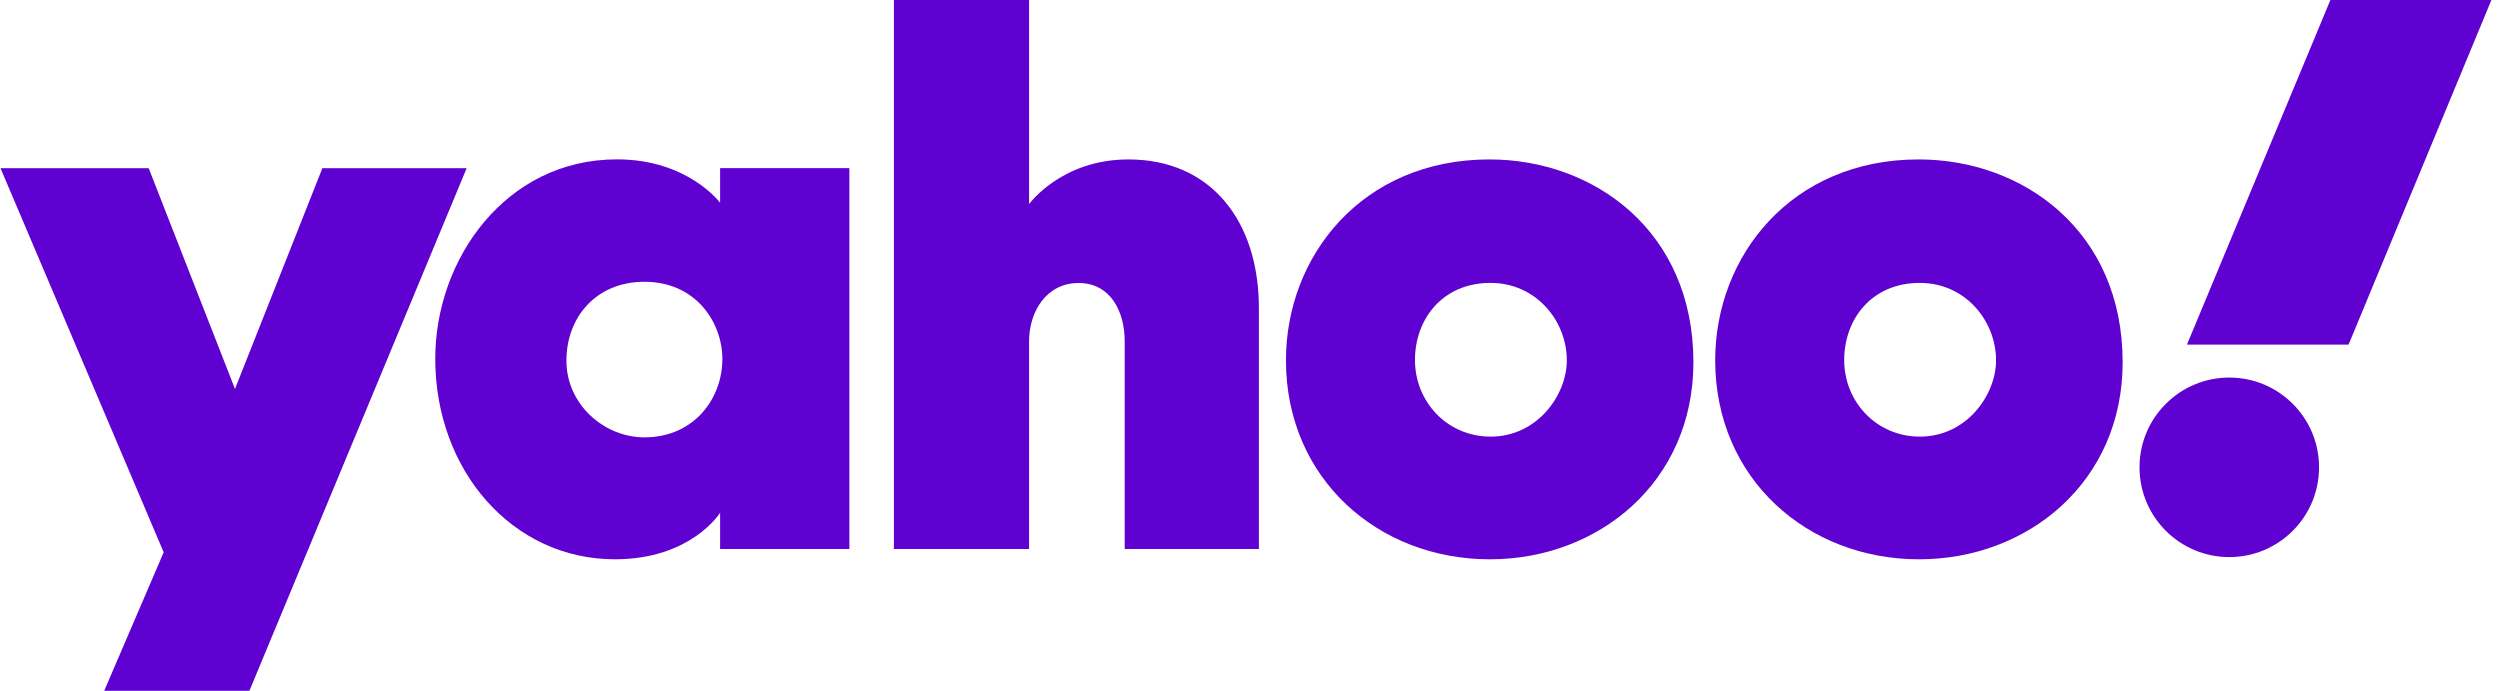
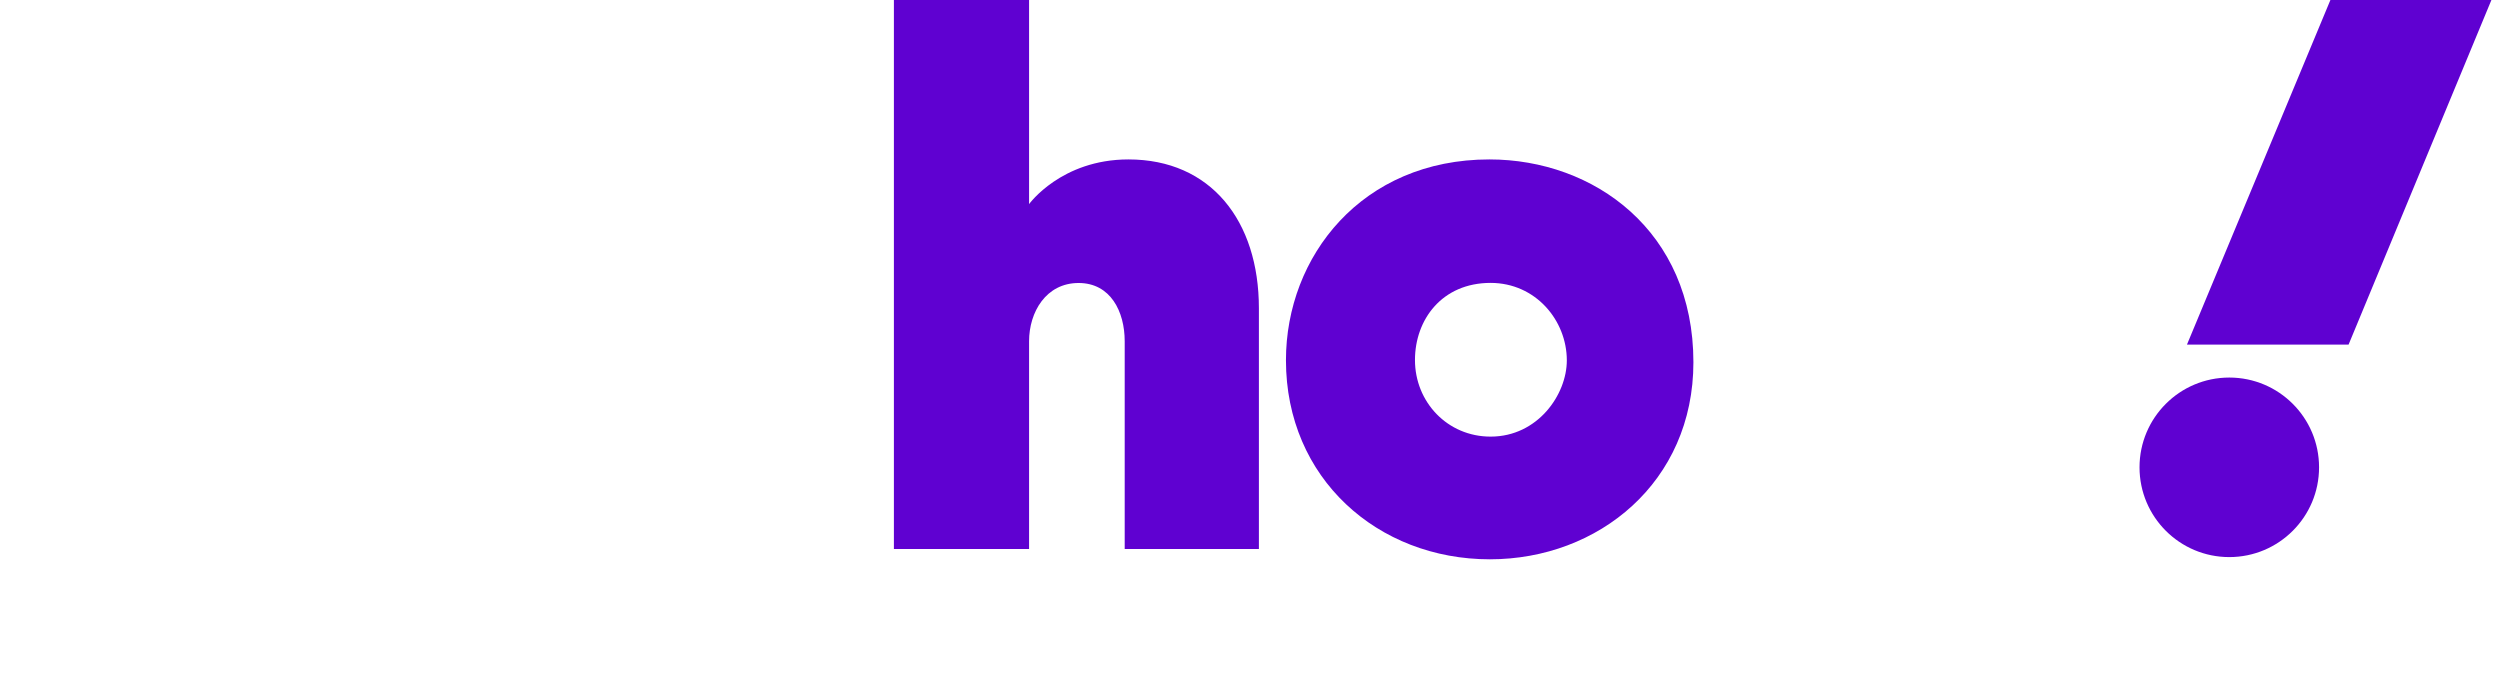
<svg xmlns="http://www.w3.org/2000/svg" width="152" height="42" viewBox="0 0 152 42" fill="none">
  <g clip-path="url(#clip0_2799_17606)">
-     <path d="M0.03 10.225H9.04L14.287 23.647L19.601 10.225H28.374L15.164 42H6.336L9.952 33.58L0.03 10.225Z" fill="#5F01D1" />
-     <path d="M37.513 9.689C30.744 9.689 26.464 15.761 26.464 21.807C26.464 28.611 31.156 34.005 37.385 34.005C42.031 34.005 43.783 31.174 43.783 31.174V33.379H51.642V10.224H43.783V12.329C43.783 12.329 41.829 9.689 37.513 9.689ZM39.185 17.131C42.308 17.131 43.92 19.602 43.92 21.832C43.92 24.234 42.193 26.591 39.185 26.591C36.691 26.591 34.438 24.553 34.438 21.935C34.438 19.279 36.25 17.131 39.185 17.131Z" fill="#5F01D1" />
    <path d="M54.349 33.38V0H62.568V12.41C62.568 12.41 64.52 9.693 68.609 9.693C73.611 9.693 76.541 13.419 76.541 18.745V33.38H68.382V20.749C68.382 18.947 67.524 17.206 65.579 17.206C63.6 17.206 62.568 18.974 62.568 20.749V33.38H54.349Z" fill="#5F01D1" />
    <path d="M90.555 9.693C82.803 9.693 78.186 15.588 78.186 21.904C78.186 29.092 83.776 34.006 90.585 34.006C97.184 34.006 102.959 29.315 102.959 22.025C102.959 14.048 96.913 9.693 90.555 9.693ZM90.629 17.2C93.368 17.2 95.263 19.481 95.263 21.913C95.263 23.988 93.497 26.546 90.629 26.546C88.002 26.546 86.03 24.439 86.03 21.89C86.03 19.436 87.669 17.2 90.629 17.2Z" fill="#5F01D1" />
-     <path d="M116.653 9.693C108.9 9.693 104.284 15.588 104.284 21.904C104.284 29.092 109.873 34.006 116.682 34.006C123.282 34.006 129.057 29.315 129.057 22.025C129.057 14.048 123.01 9.693 116.653 9.693ZM116.727 17.2C119.466 17.2 121.36 19.481 121.36 21.913C121.36 23.988 119.595 26.546 116.727 26.546C114.099 26.546 112.127 24.439 112.127 21.89C112.127 19.436 113.767 17.2 116.727 17.2Z" fill="#5F01D1" />
    <path d="M135.541 33.871C138.556 33.871 140.999 31.428 140.999 28.413C140.999 25.399 138.556 22.955 135.541 22.955C132.527 22.955 130.083 25.399 130.083 28.413C130.083 31.428 132.527 33.871 135.541 33.871Z" fill="#5F01D1" />
    <path d="M142.794 20.95H132.968L141.689 0H151.478L142.794 20.95Z" fill="#5F01D1" />
  </g>
  <defs>
    <clipPath id="clip0_2799_17606">
      <rect width="151.447" height="42" fill="white" transform="translate(0.03)" />
    </clipPath>
  </defs>
</svg>